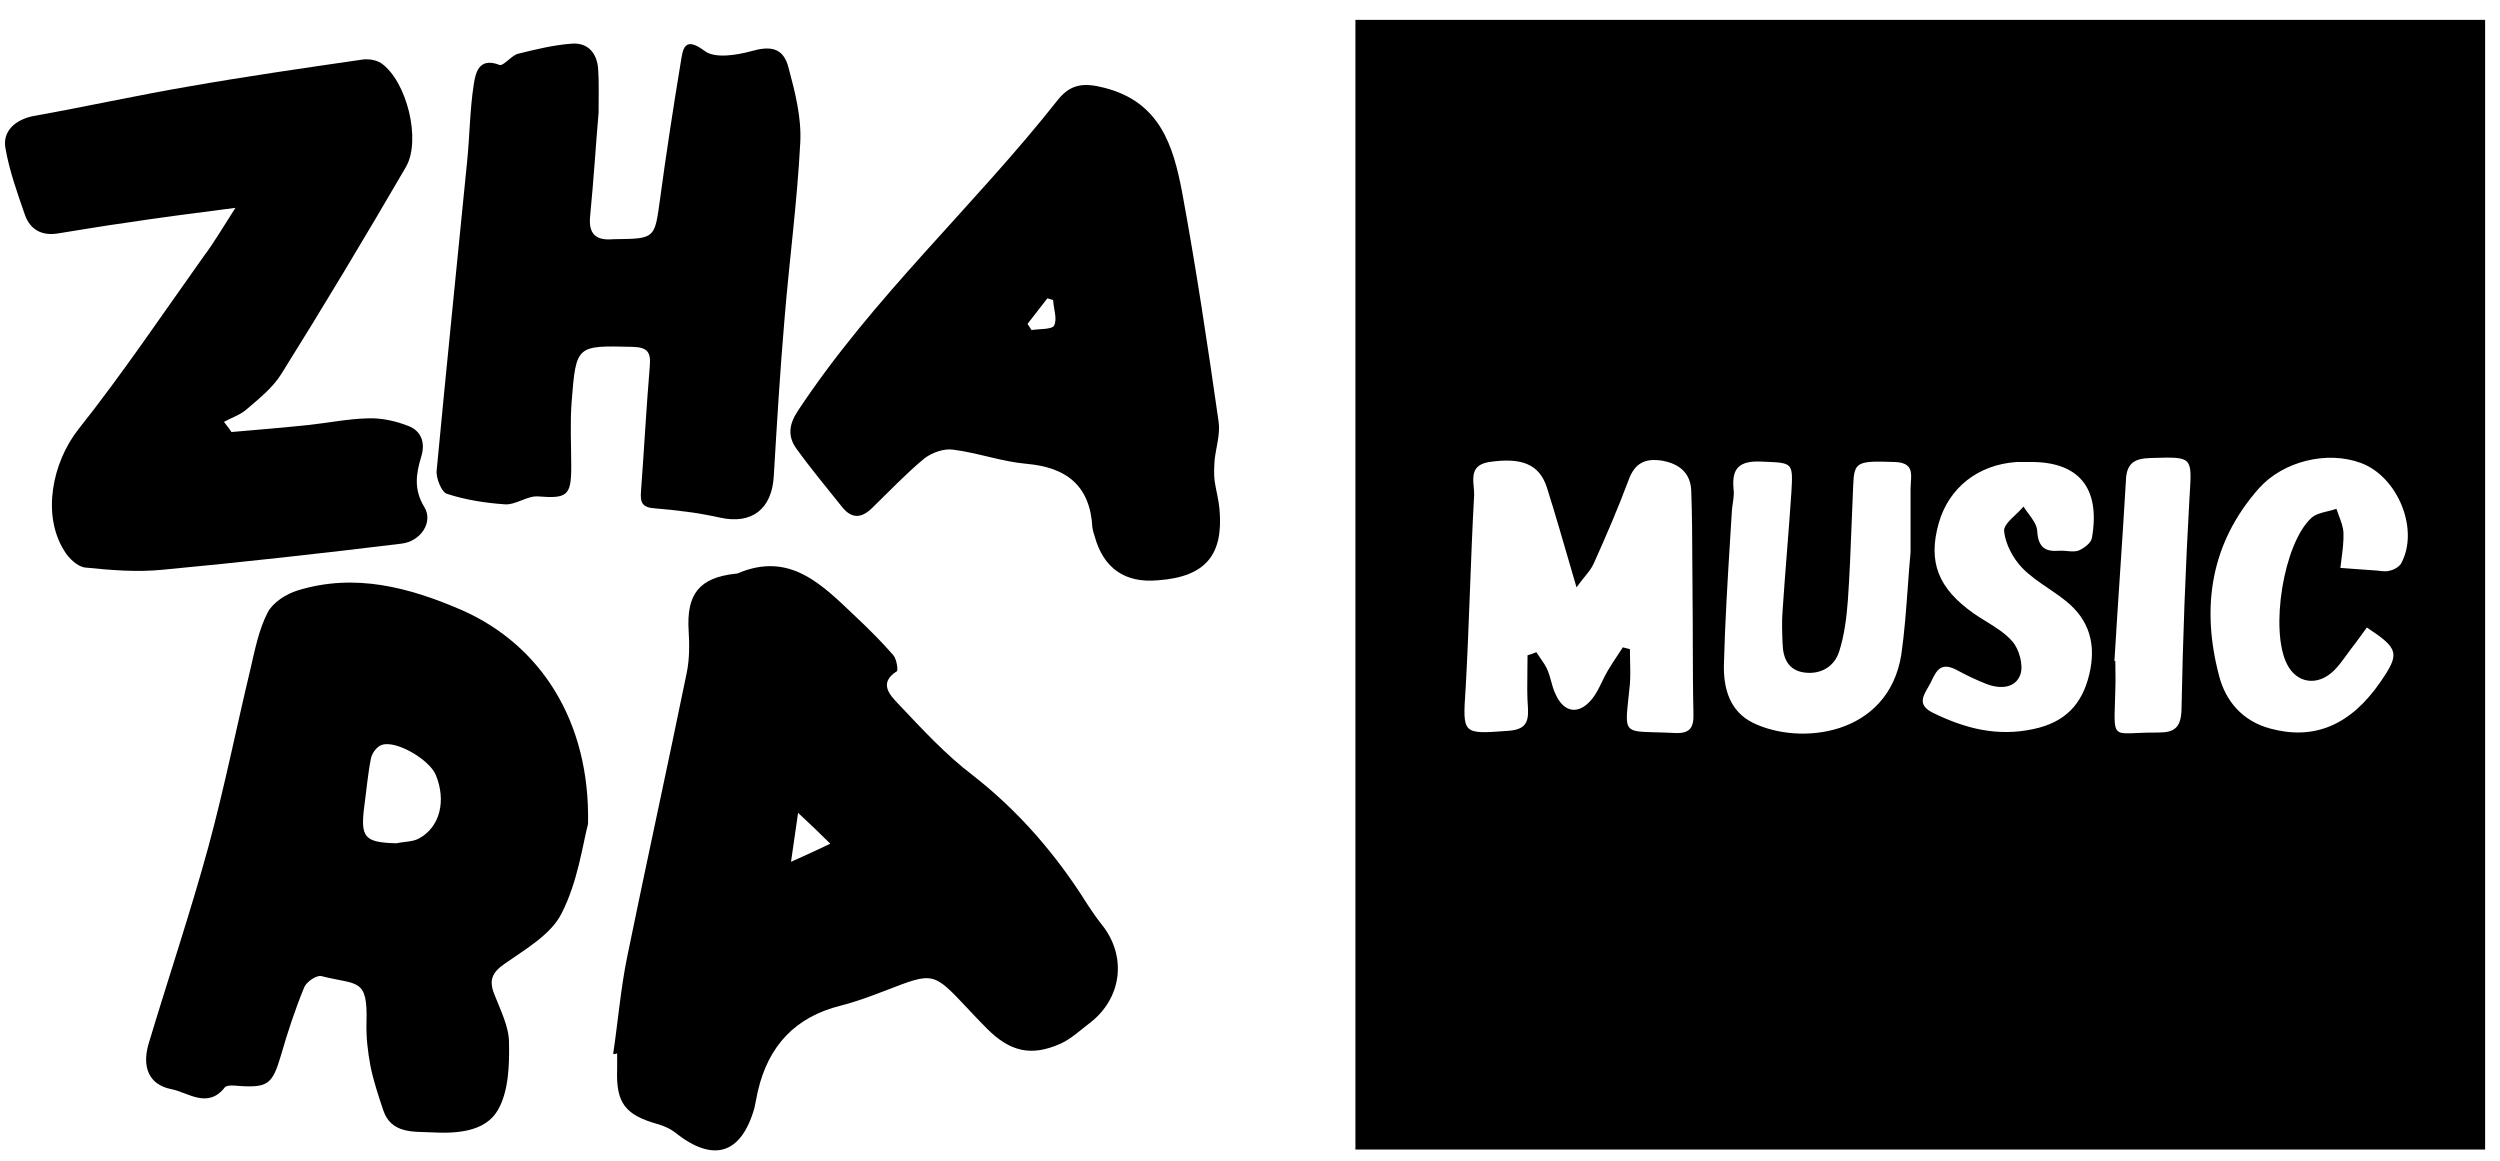
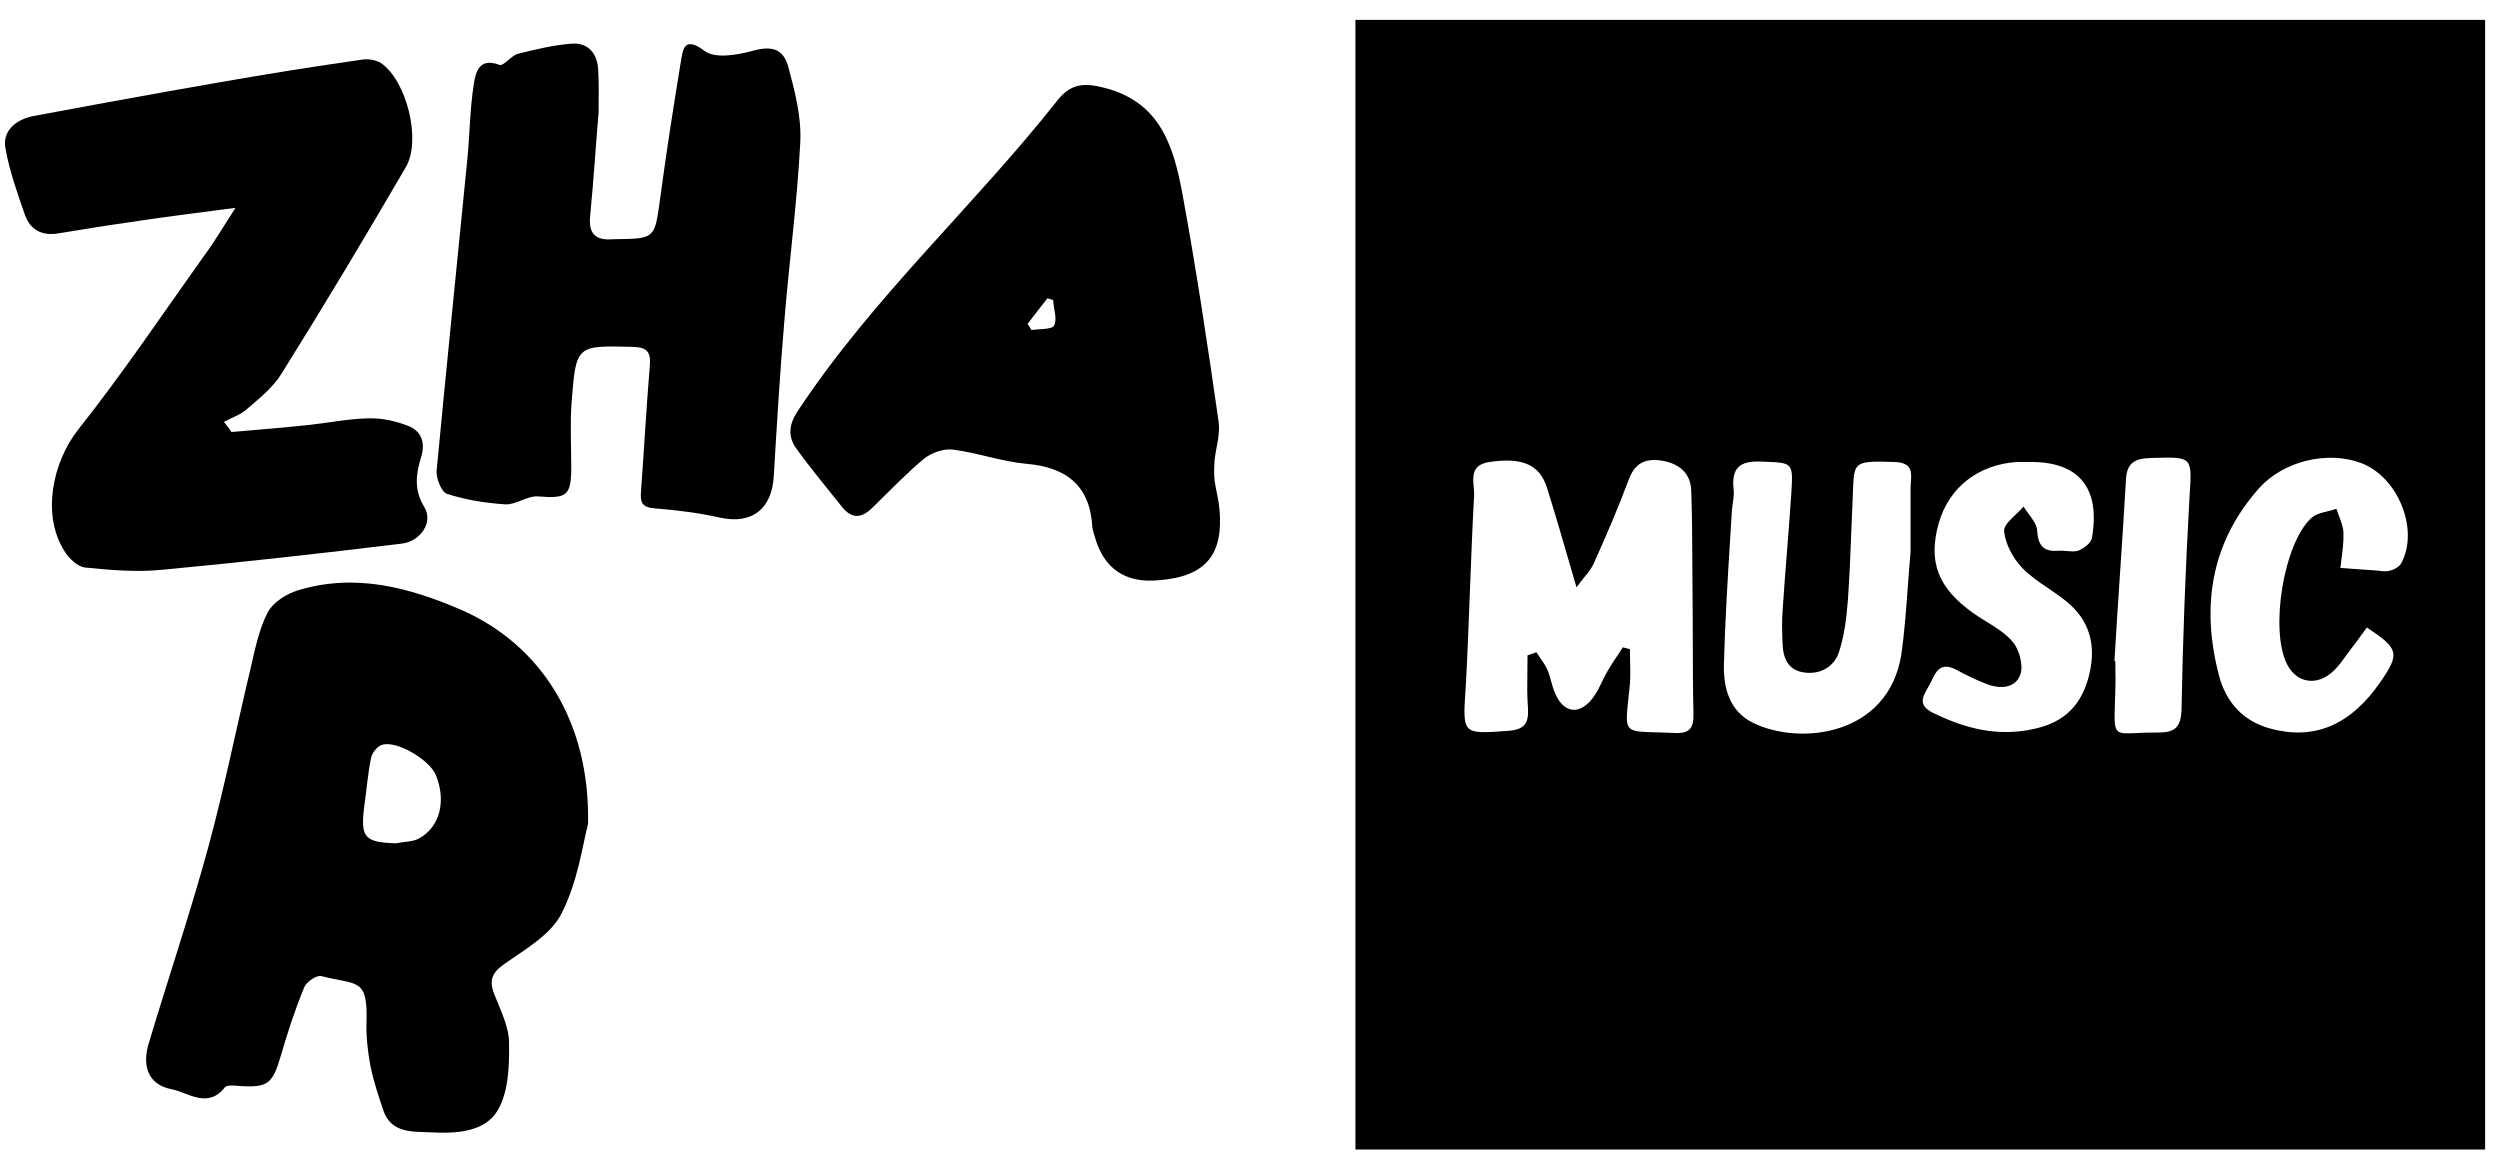
<svg xmlns="http://www.w3.org/2000/svg" width="84" height="39" viewBox="0 0 84 39" fill="none">
-   <path d="M20.603 35.407C20.766 34.31 20.855 33.213 21.077 32.13C21.73 28.942 22.427 25.769 23.079 22.581C23.168 22.137 23.168 21.647 23.138 21.188C23.064 19.957 23.494 19.408 24.725 19.275C24.755 19.275 24.769 19.275 24.799 19.26C26.549 18.519 27.631 19.66 28.728 20.698C29.173 21.114 29.618 21.558 30.018 22.018C30.122 22.137 30.181 22.507 30.137 22.552C29.499 22.952 29.914 23.367 30.181 23.649C30.982 24.494 31.768 25.354 32.687 26.051C34.244 27.267 35.504 28.735 36.542 30.395C36.691 30.618 36.839 30.84 37.017 31.063C37.877 32.13 37.699 33.554 36.602 34.384C36.29 34.621 35.994 34.903 35.638 35.066C34.644 35.511 33.933 35.333 33.162 34.562C32.939 34.34 32.717 34.102 32.494 33.865C31.353 32.649 31.353 32.664 29.781 33.272C29.277 33.465 28.773 33.657 28.239 33.791C26.712 34.176 25.822 35.14 25.466 36.653C25.422 36.845 25.392 37.038 25.348 37.231C24.903 38.788 23.969 39.069 22.694 38.061C22.53 37.928 22.323 37.839 22.13 37.779C21.003 37.468 20.692 37.068 20.736 35.911C20.736 35.733 20.736 35.57 20.736 35.392C20.662 35.422 20.633 35.422 20.603 35.407ZM26.816 27.311C26.727 27.949 26.667 28.349 26.578 28.957C27.097 28.72 27.438 28.572 27.898 28.349C27.527 27.979 27.275 27.741 26.816 27.311Z" fill="black" />
  <path d="M19.758 27.682C19.58 28.364 19.416 29.625 18.868 30.692C18.512 31.404 17.652 31.893 16.955 32.383C16.525 32.679 16.421 32.946 16.614 33.42C16.822 33.954 17.103 34.503 17.103 35.037C17.118 35.793 17.089 36.668 16.733 37.29C16.303 38.047 15.309 38.091 14.494 38.047C13.916 38.017 13.145 38.106 12.878 37.305C12.714 36.816 12.551 36.327 12.448 35.822C12.359 35.348 12.299 34.844 12.314 34.355C12.359 32.842 12.018 33.109 10.802 32.798C10.639 32.753 10.298 32.99 10.224 33.168C9.912 33.925 9.66 34.696 9.438 35.467C9.156 36.416 9.008 36.549 8.059 36.49C7.896 36.475 7.629 36.445 7.555 36.534C6.976 37.276 6.309 36.697 5.746 36.593C5.004 36.445 4.767 35.852 4.99 35.081C5.657 32.857 6.398 30.663 7.006 28.438C7.54 26.466 7.94 24.465 8.415 22.478C8.563 21.84 8.696 21.158 8.993 20.58C9.171 20.239 9.616 19.957 10.001 19.839C11.929 19.245 13.752 19.735 15.532 20.506C18.171 21.677 19.832 24.242 19.758 27.682ZM13.322 28.335C13.575 28.275 13.871 28.29 14.079 28.172C14.79 27.786 14.998 26.896 14.642 26.036C14.434 25.532 13.322 24.865 12.833 25.028C12.67 25.073 12.492 25.31 12.463 25.488C12.359 26.007 12.314 26.555 12.24 27.089C12.107 28.142 12.24 28.305 13.322 28.335Z" fill="black" />
-   <path d="M7.911 6.983C6.546 7.161 5.375 7.309 4.219 7.487C3.462 7.591 2.706 7.725 1.95 7.843C1.416 7.932 1.016 7.725 0.838 7.221C0.586 6.494 0.319 5.753 0.186 4.996C0.067 4.403 0.527 4.018 1.12 3.899C2.869 3.588 4.604 3.202 6.339 2.906C8.281 2.565 10.238 2.283 12.181 2.001C12.388 1.972 12.64 2.016 12.803 2.12C13.664 2.713 14.168 4.715 13.634 5.619C12.27 7.962 10.876 10.29 9.438 12.588C9.156 13.033 8.711 13.389 8.296 13.745C8.088 13.937 7.792 14.026 7.525 14.175C7.614 14.293 7.703 14.397 7.777 14.516C8.652 14.441 9.527 14.367 10.387 14.278C11.054 14.204 11.706 14.071 12.373 14.056C12.818 14.041 13.293 14.145 13.708 14.308C14.153 14.471 14.301 14.871 14.153 15.346C13.975 15.924 13.901 16.458 14.257 17.036C14.568 17.54 14.138 18.193 13.486 18.267C10.817 18.593 8.148 18.89 5.479 19.142C4.604 19.231 3.714 19.157 2.854 19.068C2.602 19.038 2.306 18.756 2.158 18.504C1.401 17.303 1.757 15.539 2.632 14.427C4.115 12.558 5.449 10.572 6.843 8.614C7.199 8.14 7.481 7.651 7.911 6.983Z" fill="black" />
+   <path d="M7.911 6.983C6.546 7.161 5.375 7.309 4.219 7.487C3.462 7.591 2.706 7.725 1.95 7.843C1.416 7.932 1.016 7.725 0.838 7.221C0.586 6.494 0.319 5.753 0.186 4.996C0.067 4.403 0.527 4.018 1.12 3.899C8.281 2.565 10.238 2.283 12.181 2.001C12.388 1.972 12.64 2.016 12.803 2.12C13.664 2.713 14.168 4.715 13.634 5.619C12.27 7.962 10.876 10.29 9.438 12.588C9.156 13.033 8.711 13.389 8.296 13.745C8.088 13.937 7.792 14.026 7.525 14.175C7.614 14.293 7.703 14.397 7.777 14.516C8.652 14.441 9.527 14.367 10.387 14.278C11.054 14.204 11.706 14.071 12.373 14.056C12.818 14.041 13.293 14.145 13.708 14.308C14.153 14.471 14.301 14.871 14.153 15.346C13.975 15.924 13.901 16.458 14.257 17.036C14.568 17.54 14.138 18.193 13.486 18.267C10.817 18.593 8.148 18.89 5.479 19.142C4.604 19.231 3.714 19.157 2.854 19.068C2.602 19.038 2.306 18.756 2.158 18.504C1.401 17.303 1.757 15.539 2.632 14.427C4.115 12.558 5.449 10.572 6.843 8.614C7.199 8.14 7.481 7.651 7.911 6.983Z" fill="black" />
  <path d="M20.113 3.78C20.024 4.803 19.95 6.019 19.832 7.22C19.758 7.858 20.01 8.095 20.617 8.036C20.647 8.036 20.662 8.036 20.692 8.036C22.011 8.021 21.996 8.006 22.174 6.716C22.382 5.174 22.619 3.632 22.871 2.105C22.945 1.66 22.975 1.186 23.687 1.719C24.028 1.971 24.754 1.853 25.244 1.719C25.866 1.541 26.311 1.586 26.489 2.253C26.712 3.083 26.934 3.943 26.889 4.789C26.786 6.79 26.519 8.762 26.356 10.764C26.207 12.499 26.104 14.248 26 15.983C25.941 17.11 25.258 17.629 24.191 17.392C23.464 17.229 22.723 17.14 21.996 17.08C21.581 17.051 21.507 16.888 21.537 16.517C21.641 15.123 21.715 13.715 21.833 12.306C21.878 11.802 21.73 11.668 21.24 11.654C19.372 11.609 19.357 11.594 19.209 13.477C19.15 14.204 19.194 14.96 19.194 15.687C19.194 16.665 19.046 16.754 18.082 16.68C17.726 16.65 17.341 16.962 16.985 16.947C16.318 16.902 15.65 16.799 15.013 16.591C14.835 16.532 14.642 16.057 14.672 15.805C14.998 12.351 15.354 8.881 15.695 5.426C15.784 4.566 15.784 3.706 15.917 2.846C15.976 2.461 16.08 1.912 16.777 2.179C16.911 2.238 17.178 1.868 17.4 1.808C17.993 1.66 18.601 1.512 19.209 1.467C19.758 1.423 20.069 1.793 20.099 2.342C20.128 2.757 20.113 3.187 20.113 3.78Z" fill="black" />
  <path d="M38.914 19.497C37.802 19.601 37.076 19.097 36.779 18.015C36.749 17.926 36.72 17.822 36.705 17.733C36.631 16.324 35.845 15.701 34.481 15.583C33.651 15.509 32.85 15.212 32.02 15.108C31.708 15.064 31.308 15.212 31.056 15.405C30.433 15.924 29.87 16.517 29.291 17.08C28.936 17.421 28.609 17.436 28.283 17.021C27.764 16.369 27.23 15.731 26.741 15.049C26.474 14.664 26.504 14.263 26.8 13.818C29.321 9.993 32.731 6.924 35.548 3.35C35.978 2.817 36.423 2.772 37.105 2.95C38.974 3.424 39.418 4.892 39.715 6.434C40.189 9 40.575 11.579 40.946 14.174C41.005 14.589 40.857 15.034 40.812 15.449C40.797 15.687 40.782 15.924 40.812 16.161C40.857 16.473 40.946 16.784 40.975 17.11C41.109 18.608 40.545 19.379 38.914 19.497ZM35.385 10.082C35.326 10.067 35.252 10.037 35.193 10.023C34.97 10.304 34.748 10.601 34.525 10.883C34.57 10.957 34.614 11.016 34.659 11.09C34.926 11.046 35.341 11.075 35.415 10.942C35.534 10.72 35.4 10.379 35.385 10.082Z" fill="black" />
  <path fill-rule="evenodd" clip-rule="evenodd" d="M83.5 0.667H45.542V38.625H83.5V0.667ZM71.045 22.211H71.075C71.075 22.32 71.076 22.428 71.078 22.535L71.078 22.535C71.081 22.747 71.085 22.958 71.075 23.175C71.071 23.338 71.066 23.483 71.062 23.612V23.612C71.042 24.193 71.034 24.454 71.158 24.565C71.26 24.655 71.45 24.646 71.794 24.63H71.794C71.986 24.621 72.227 24.61 72.528 24.613C73.076 24.613 73.284 24.435 73.299 23.827C73.343 21.47 73.432 19.097 73.566 16.74L73.574 16.611C73.613 15.987 73.633 15.671 73.485 15.516C73.333 15.357 73.004 15.367 72.337 15.387L72.246 15.39C71.712 15.405 71.445 15.568 71.43 16.161C71.371 17.17 71.305 18.178 71.238 19.186C71.171 20.194 71.104 21.203 71.045 22.211ZM79.335 21.346L79.335 21.346C79.211 21.519 79.098 21.675 78.978 21.825C78.933 21.885 78.89 21.945 78.846 22.005C78.715 22.186 78.585 22.367 78.429 22.522C77.88 23.071 77.169 22.967 76.843 22.315C76.264 21.173 76.724 18.267 77.658 17.407C77.796 17.278 78.001 17.229 78.205 17.18C78.307 17.155 78.409 17.13 78.503 17.095C78.527 17.168 78.555 17.241 78.582 17.314C78.656 17.508 78.73 17.702 78.74 17.896C78.751 18.193 78.713 18.482 78.675 18.775C78.662 18.877 78.648 18.979 78.637 19.082C78.844 19.097 79.048 19.112 79.251 19.127L79.252 19.127C79.456 19.142 79.66 19.156 79.867 19.171C79.891 19.174 79.914 19.176 79.938 19.179C80.066 19.194 80.2 19.209 80.312 19.171C80.445 19.142 80.594 19.053 80.668 18.949C81.305 17.822 80.579 16.013 79.319 15.553C78.192 15.138 76.724 15.494 75.908 16.399C74.277 18.237 73.951 20.387 74.559 22.7C74.781 23.56 75.345 24.227 76.279 24.479C77.747 24.88 78.978 24.376 79.986 22.908C80.638 21.959 80.609 21.796 79.526 21.084C79.459 21.175 79.396 21.262 79.336 21.346L79.336 21.346L79.335 21.346ZM51.621 21.914C51.517 21.959 51.428 21.988 51.325 22.018C51.325 22.193 51.322 22.368 51.32 22.541C51.314 22.972 51.308 23.396 51.34 23.797C51.369 24.302 51.221 24.509 50.702 24.554L50.649 24.558C49.891 24.614 49.515 24.642 49.341 24.468C49.169 24.296 49.193 23.929 49.24 23.202L49.249 23.071C49.308 21.999 49.349 20.924 49.39 19.847C49.431 18.778 49.471 17.707 49.531 16.636C49.534 16.553 49.525 16.461 49.517 16.367C49.484 16.009 49.447 15.618 50.035 15.524C51.132 15.361 51.725 15.598 51.977 16.384C52.254 17.264 52.509 18.144 52.806 19.168L52.971 19.735C53.073 19.595 53.163 19.482 53.242 19.384L53.242 19.384L53.242 19.384C53.381 19.212 53.483 19.085 53.549 18.934C53.964 18.015 54.364 17.081 54.72 16.132C54.928 15.553 55.284 15.39 55.847 15.479C56.44 15.583 56.811 15.909 56.826 16.502C56.855 17.293 56.859 18.084 56.862 18.875C56.864 19.27 56.865 19.666 56.87 20.061C56.876 20.588 56.877 21.113 56.878 21.637C56.88 22.424 56.882 23.207 56.9 23.99C56.915 24.465 56.766 24.657 56.262 24.628C56.022 24.616 55.815 24.611 55.639 24.606H55.639H55.639C55.131 24.593 54.87 24.587 54.75 24.453C54.623 24.312 54.654 24.03 54.716 23.45C54.731 23.311 54.748 23.156 54.765 22.982C54.784 22.724 54.778 22.46 54.771 22.198V22.198V22.198V22.198V22.198V22.198C54.768 22.068 54.765 21.938 54.765 21.811C54.728 21.803 54.687 21.792 54.646 21.781L54.646 21.781L54.646 21.781L54.646 21.781L54.646 21.781C54.605 21.77 54.564 21.759 54.527 21.751C54.473 21.835 54.417 21.919 54.361 22.003C54.249 22.171 54.137 22.339 54.038 22.507C53.959 22.636 53.892 22.774 53.825 22.912C53.73 23.109 53.635 23.305 53.504 23.471C53.059 24.035 52.541 23.96 52.259 23.308C52.194 23.171 52.156 23.03 52.118 22.889C52.086 22.77 52.054 22.652 52.007 22.537C51.944 22.381 51.845 22.239 51.745 22.096L51.745 22.096C51.703 22.036 51.661 21.976 51.621 21.914ZM64.195 16.413V18.549C64.159 18.935 64.131 19.328 64.102 19.725L64.102 19.725V19.725V19.725V19.725V19.725C64.046 20.484 63.991 21.253 63.883 22.003C63.439 24.732 60.473 25.058 58.901 24.287C58.116 23.901 57.908 23.13 57.923 22.344C57.96 20.911 58.048 19.478 58.137 18.044C58.155 17.758 58.172 17.471 58.19 17.184C58.195 17.092 58.209 16.999 58.222 16.907L58.222 16.907L58.222 16.907L58.222 16.907L58.222 16.907L58.222 16.907C58.245 16.749 58.268 16.593 58.249 16.443C58.175 15.731 58.442 15.479 59.168 15.509L59.298 15.514C60.237 15.552 60.248 15.552 60.191 16.532C60.147 17.199 60.095 17.863 60.043 18.526L60.043 18.526L60.043 18.526L60.043 18.526L60.043 18.526L60.043 18.526L60.043 18.526L60.043 18.526L60.043 18.526L60.043 18.526L60.043 18.526C59.991 19.19 59.939 19.853 59.895 20.52C59.865 20.891 59.88 21.262 59.895 21.633C59.91 22.122 60.088 22.522 60.621 22.596C61.17 22.671 61.63 22.404 61.793 21.899C61.971 21.351 62.045 20.743 62.089 20.165C62.148 19.317 62.181 18.463 62.214 17.612C62.231 17.182 62.247 16.752 62.267 16.324C62.297 15.509 62.386 15.479 63.676 15.524C64.254 15.548 64.23 15.869 64.205 16.206L64.205 16.206C64.2 16.275 64.195 16.345 64.195 16.413ZM67.753 15.524H68.124C69.829 15.479 70.585 16.369 70.289 18.074C70.259 18.252 70.007 18.43 69.829 18.504C69.714 18.539 69.584 18.527 69.45 18.515H69.45C69.359 18.507 69.267 18.498 69.177 18.504C68.688 18.549 68.48 18.356 68.45 17.837C68.44 17.639 68.298 17.449 68.159 17.261C68.099 17.181 68.039 17.101 67.991 17.021C67.917 17.109 67.824 17.197 67.731 17.286C67.523 17.483 67.318 17.678 67.338 17.852C67.383 18.282 67.635 18.756 67.946 19.082C68.197 19.342 68.508 19.554 68.82 19.765L68.82 19.765C69.023 19.904 69.227 20.042 69.414 20.194C70.215 20.832 70.437 21.677 70.2 22.656C69.963 23.664 69.384 24.272 68.332 24.494C67.116 24.761 66.033 24.479 64.966 23.96C64.447 23.708 64.58 23.442 64.788 23.086C64.832 23.016 64.87 22.938 64.907 22.86C65.062 22.543 65.213 22.233 65.737 22.507C66.063 22.685 66.404 22.848 66.745 22.982C67.205 23.16 67.724 23.13 67.887 22.656C67.991 22.344 67.842 21.811 67.62 21.558C67.383 21.28 67.06 21.081 66.736 20.881L66.736 20.881L66.736 20.881L66.736 20.881C66.593 20.793 66.451 20.704 66.315 20.61C65.114 19.764 64.773 18.875 65.144 17.57C65.485 16.384 66.463 15.613 67.753 15.524Z" fill="black" />
</svg>